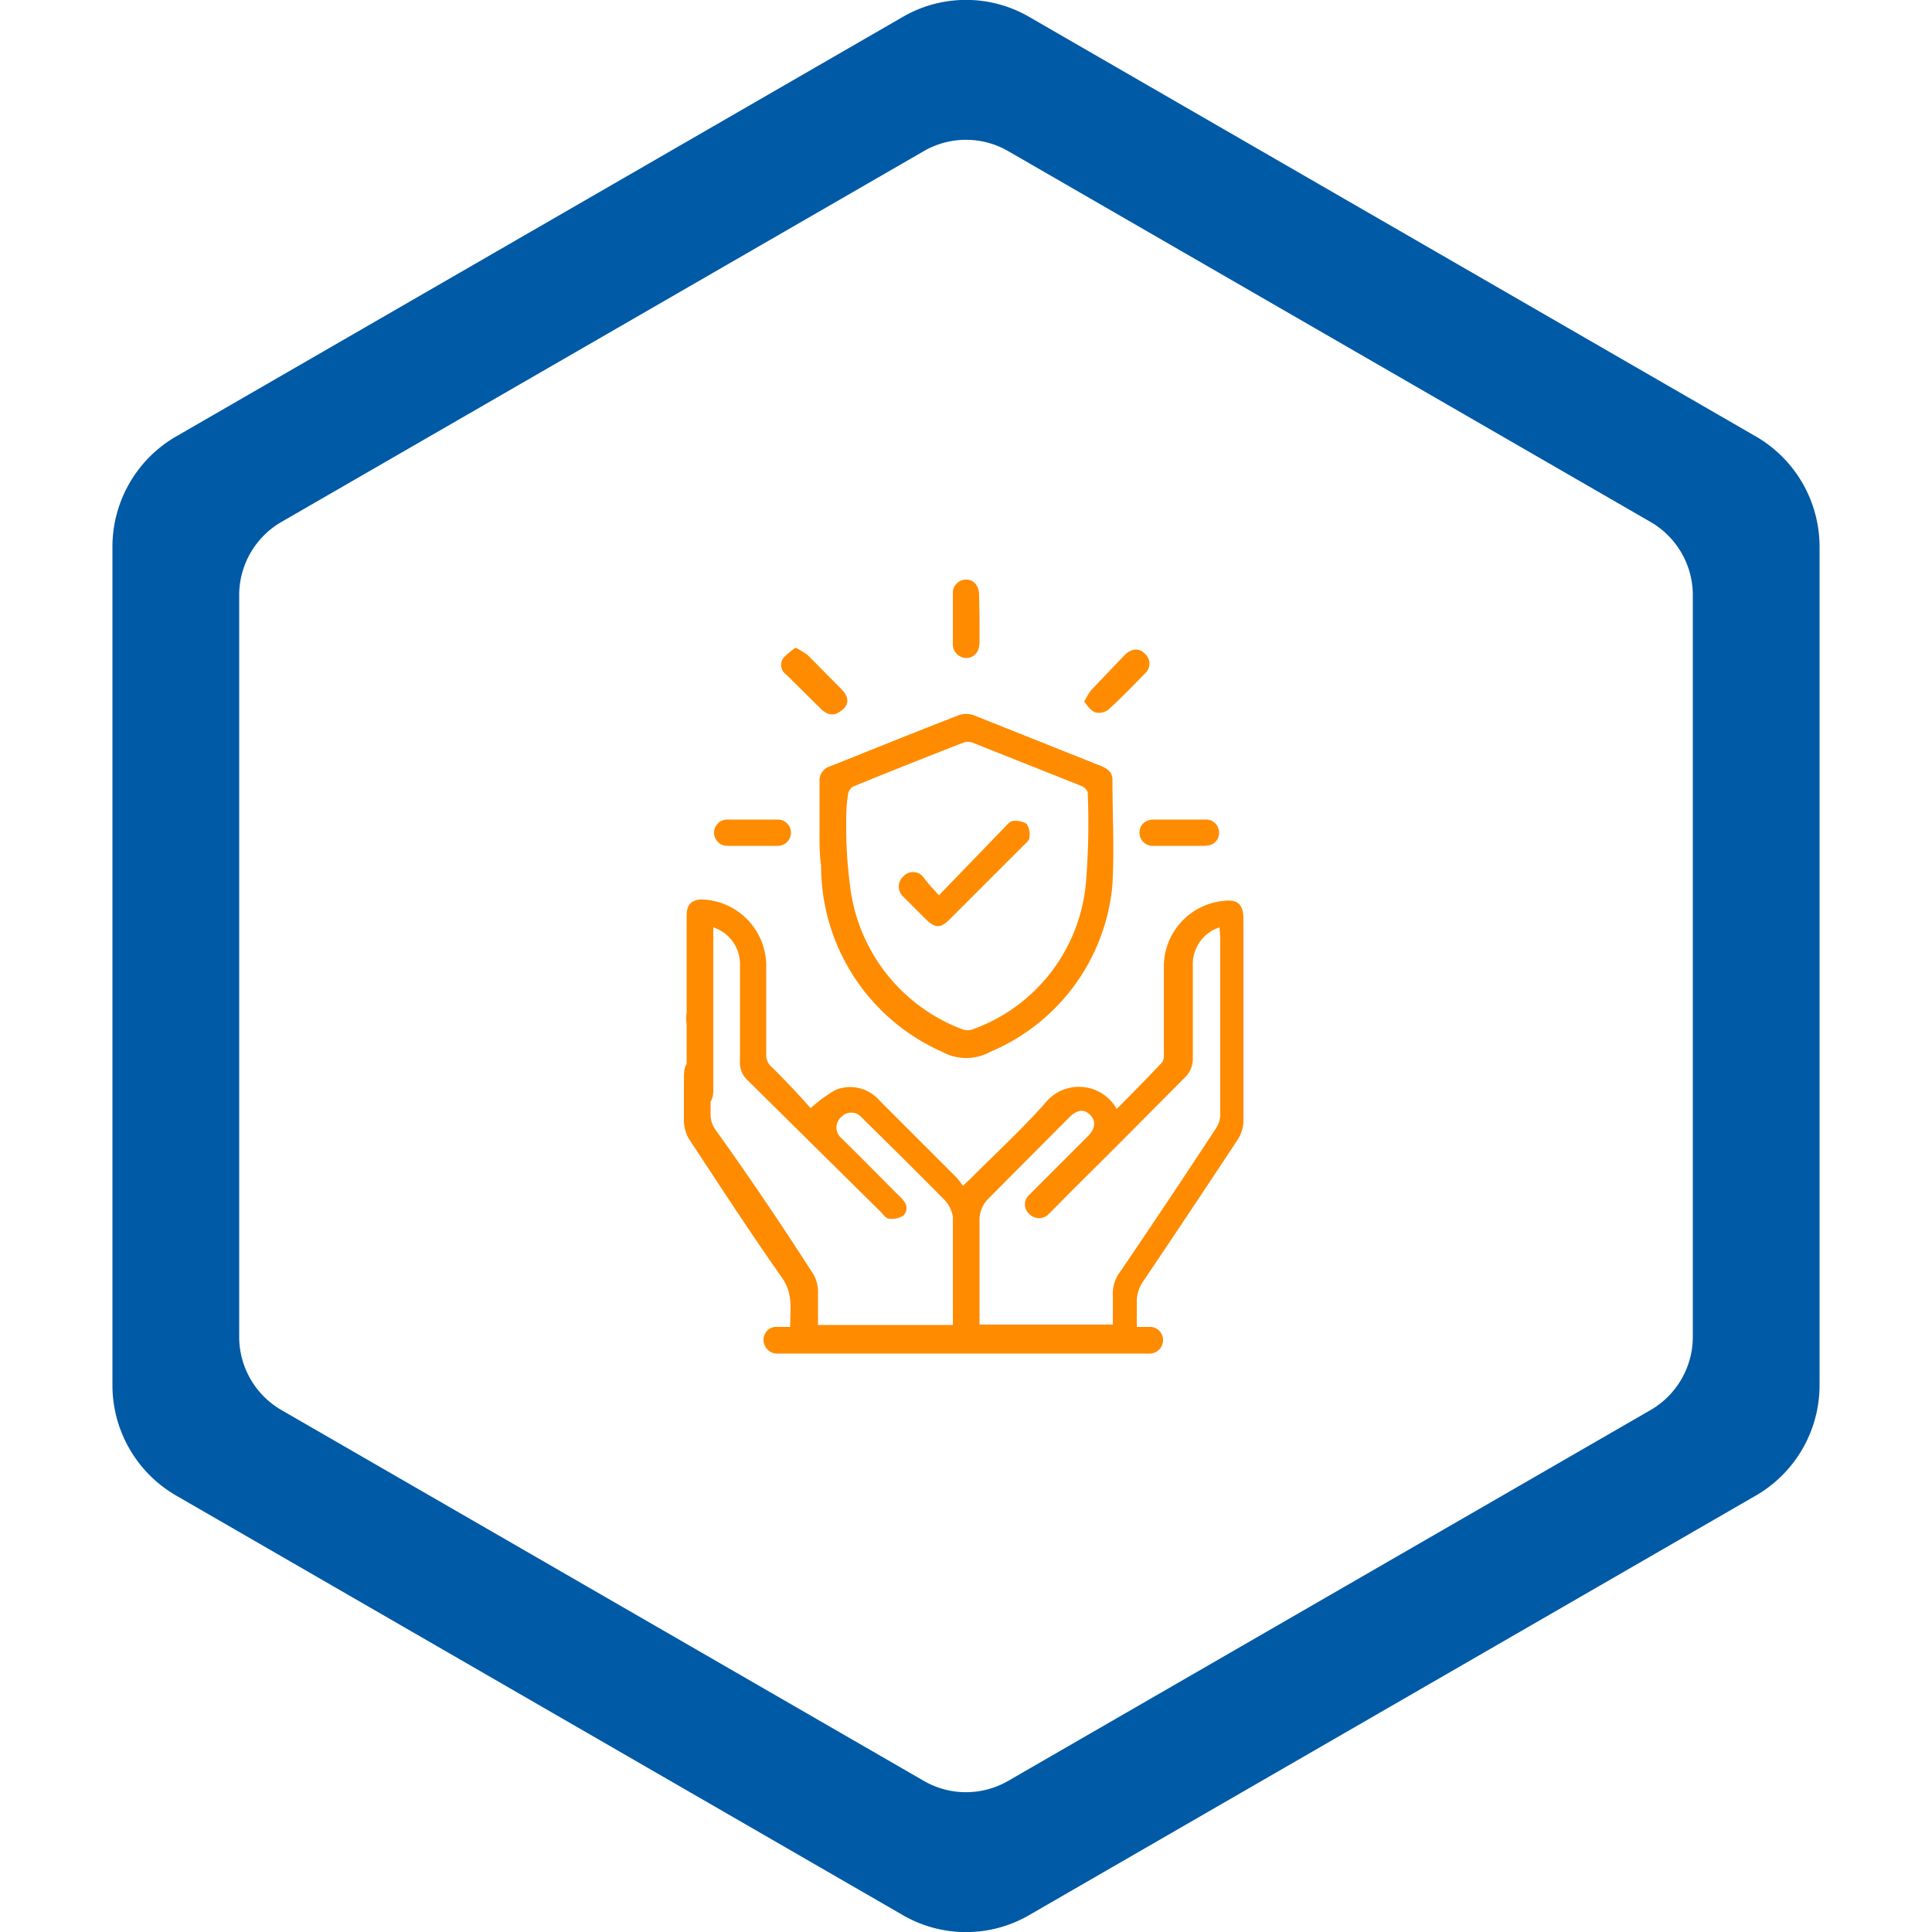
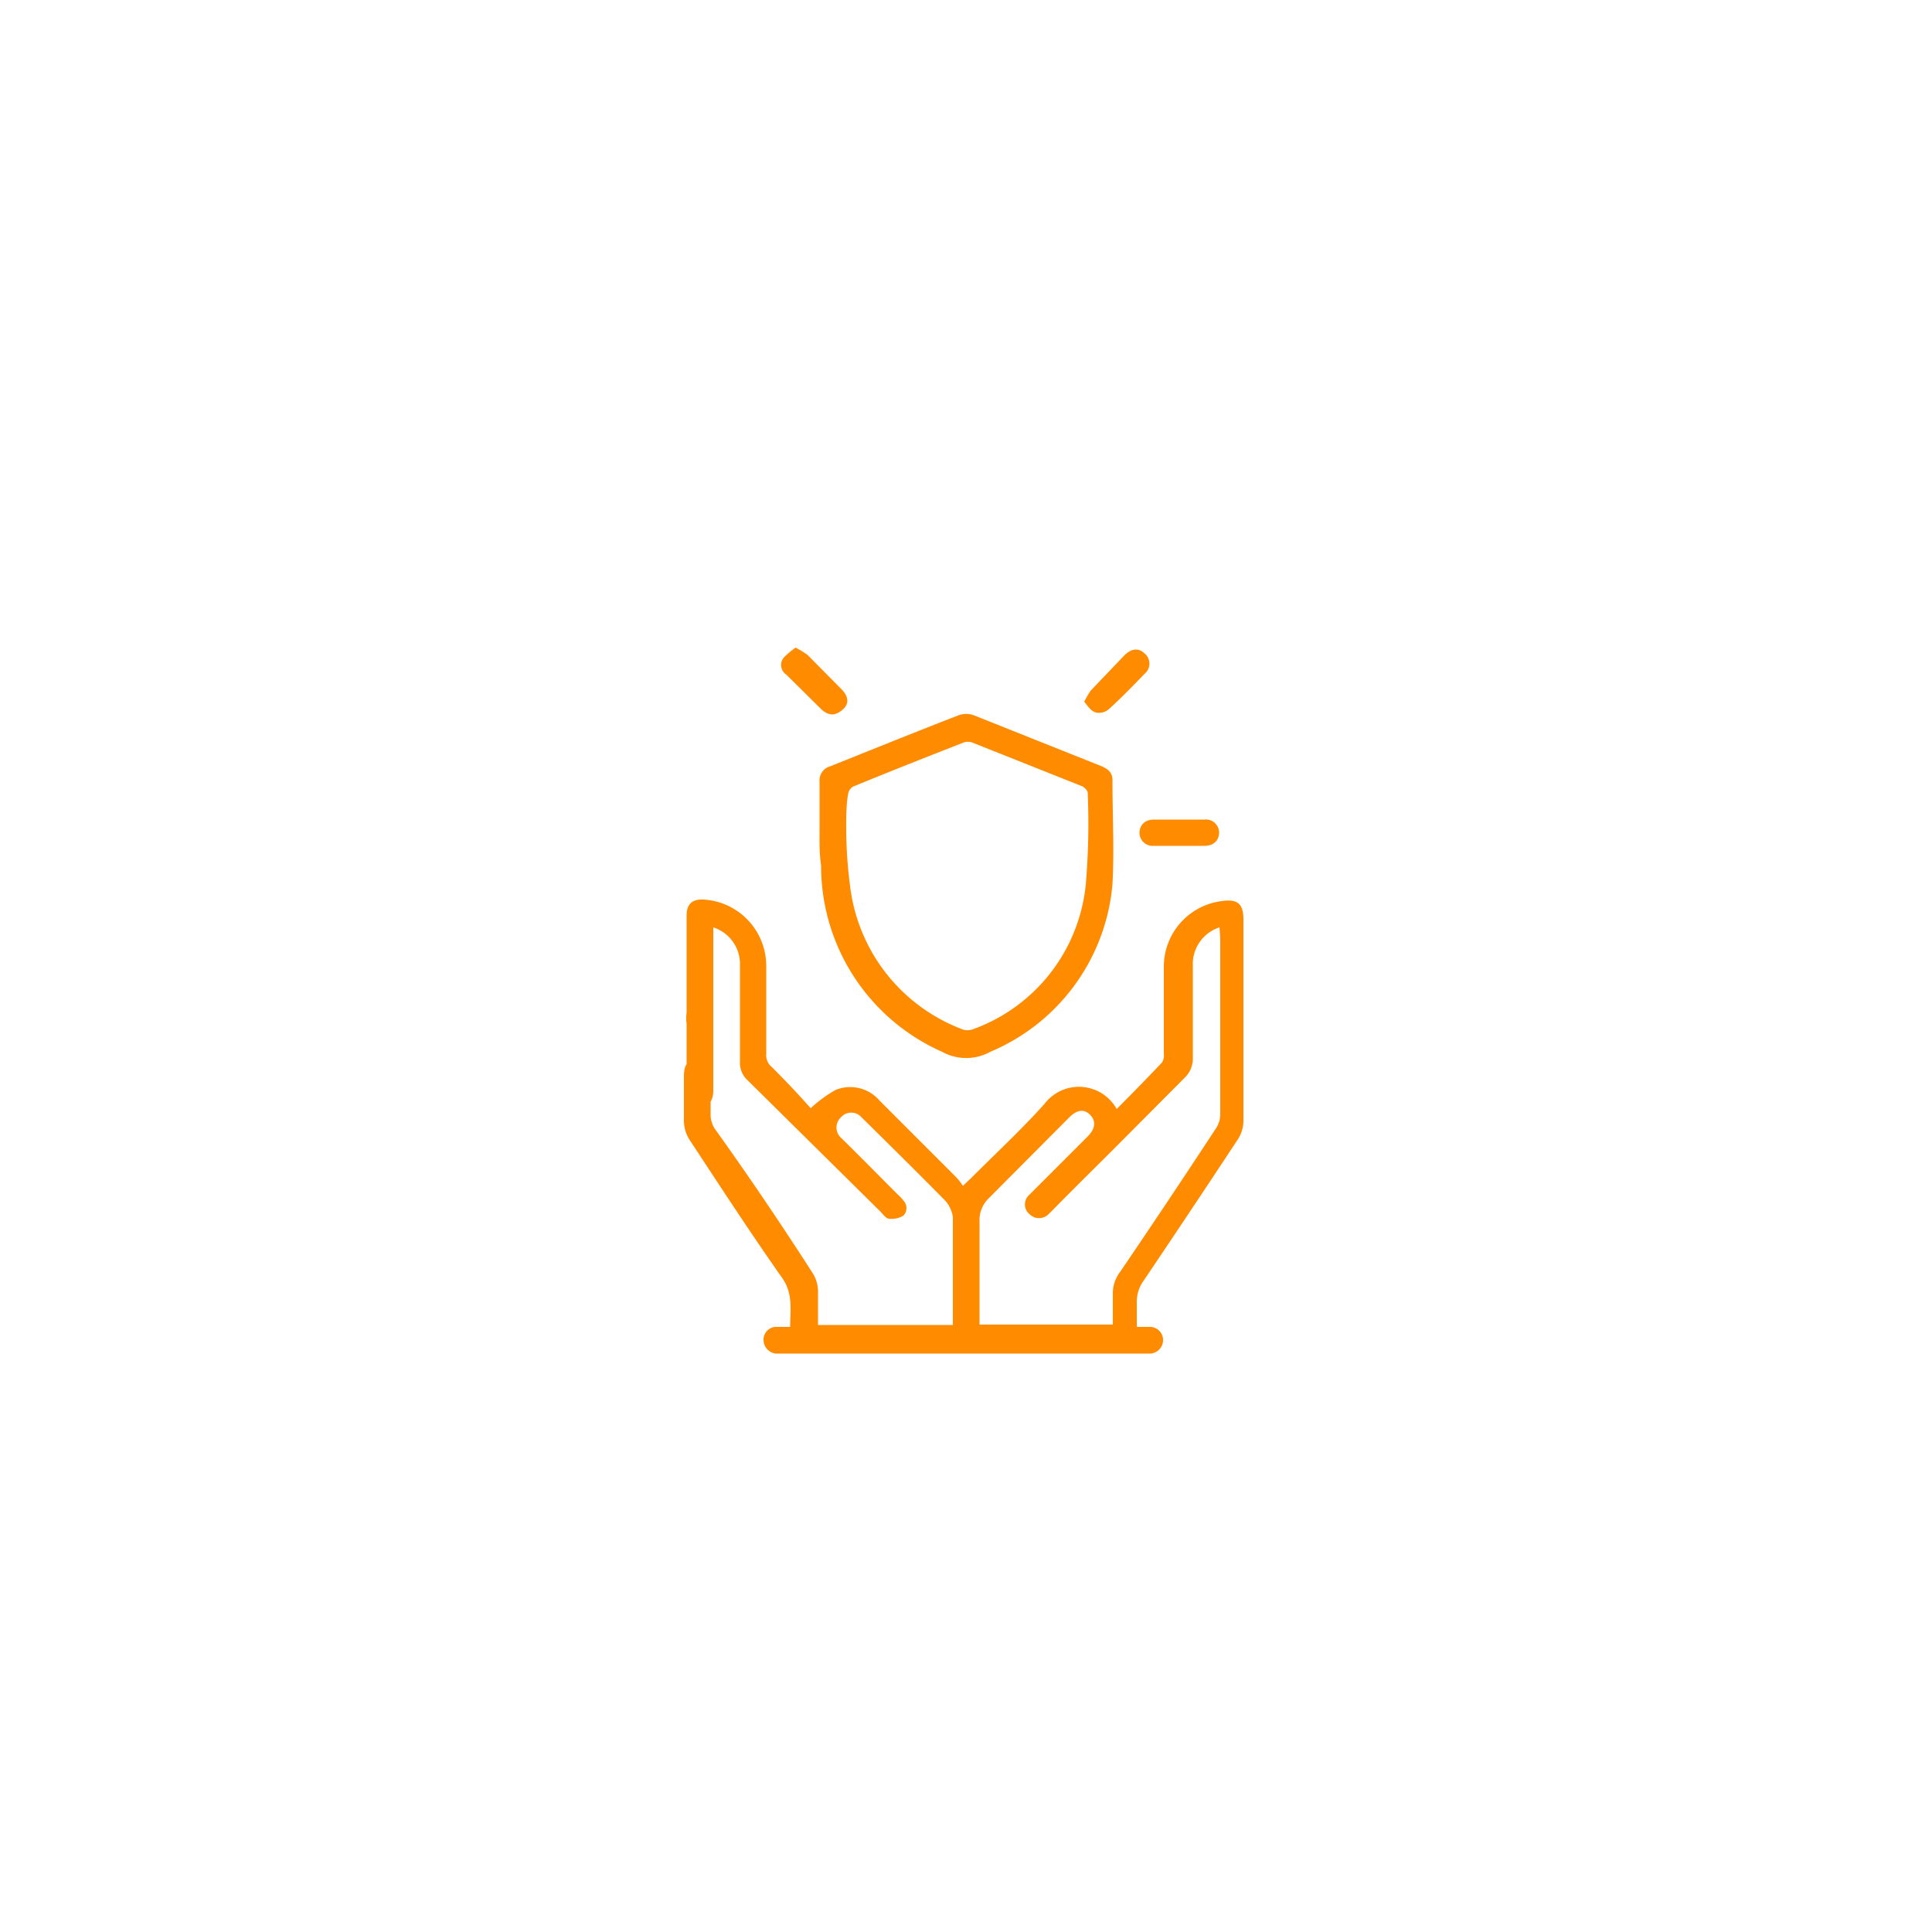
<svg xmlns="http://www.w3.org/2000/svg" id="Layer_1" data-name="Layer 1" viewBox="0 0 50 50">
  <defs>
    <style>.cls-1{fill:#005aa5;}.cls-2{fill:#ff8b00;}</style>
  </defs>
-   <path class="cls-1" d="M23.36.44,4.55,11.3a3.3,3.3,0,0,0-1.64,2.84V35.86A3.3,3.3,0,0,0,4.55,38.7L23.36,49.56a3.26,3.26,0,0,0,3.28,0L45.45,38.7a3.3,3.3,0,0,0,1.64-2.84V14.14a3.3,3.3,0,0,0-1.64-2.84L26.64.44A3.26,3.26,0,0,0,23.36.44ZM42.72,36.49l-16.63,9.6a2.18,2.18,0,0,1-2.18,0L7.28,36.49A2.19,2.19,0,0,1,6.19,34.6V15.4a2.19,2.19,0,0,1,1.09-1.89l16.63-9.6a2.18,2.18,0,0,1,2.18,0l16.63,9.6a2.19,2.19,0,0,1,1.09,1.89V34.6A2.19,2.19,0,0,1,42.72,36.49Z" />
  <path class="cls-2" d="M24.66,34.29c0-.94,0-1.86,0-2.79a.8.8,0,0,0-.22-.45c-.71-.72-1.43-1.43-2.15-2.14a.35.35,0,0,0-.52,0,.36.36,0,0,0,0,.54c.49.48,1,1,1.46,1.46a1.14,1.14,0,0,1,.15.16.28.28,0,0,1,0,.39.58.58,0,0,1-.37.08c-.07,0-.15-.1-.21-.17l-3.45-3.41a.62.62,0,0,1-.2-.5V25a1,1,0,0,0-.69-1v4.22c0,.28-.13.43-.34.44s-.35-.16-.35-.43V23.69c0-.29.14-.42.43-.41A1.72,1.72,0,0,1,19.83,25c0,.76,0,1.51,0,2.27a.4.4,0,0,0,.15.35c.36.36.71.73,1,1.06a3.46,3.46,0,0,1,.64-.47,1,1,0,0,1,1.14.27l2,2a1.92,1.92,0,0,1,.16.21l.2-.19c.64-.64,1.31-1.26,1.91-1.93a1.12,1.12,0,0,1,1.87.13q.6-.6,1.17-1.2a.33.33,0,0,0,.05-.22c0-.75,0-1.5,0-2.24a1.71,1.71,0,0,1,1.5-1.72c.41-.06.56.07.56.48,0,1.73,0,3.47,0,5.21a.9.9,0,0,1-.16.5q-1.2,1.82-2.42,3.63a.93.93,0,0,0-.18.58c0,.2,0,.4,0,.62.13,0,.24,0,.35,0a.34.34,0,0,1,.33.33.35.35,0,0,1-.33.36h-9.7a.36.36,0,0,1-.31-.36.33.33,0,0,1,.31-.33c.11,0,.23,0,.38,0,0-.44.08-.86-.21-1.27-.83-1.18-1.61-2.38-2.4-3.58a.92.92,0,0,1-.14-.48c0-.38,0-.76,0-1.14s.13-.43.35-.43.34.16.34.44,0,.67,0,1a.71.71,0,0,0,.1.32Q19.78,31,21,32.9a.92.92,0,0,1,.17.58c0,.27,0,.53,0,.81ZM31.56,24a1,1,0,0,0-.69,1c0,.81,0,1.62,0,2.44a.69.69,0,0,1-.17.41l-1.81,1.82c-.54.54-1.09,1.08-1.63,1.63l-.12.12a.35.35,0,0,1-.5,0,.33.33,0,0,1,0-.5c.5-.5,1-1,1.51-1.51.2-.2.22-.4.06-.56s-.34-.13-.54.07L25.6,31a.79.79,0,0,0-.25.62v2.66H28.8c0-.27,0-.54,0-.8A.92.92,0,0,1,29,32.9q1.25-1.84,2.47-3.7a.66.66,0,0,0,.11-.36c0-1.52,0-3,0-4.57Z" />
  <path class="cls-2" d="M21.21,21.44V20.23a.38.38,0,0,1,.28-.4c1.1-.44,2.21-.89,3.32-1.32a.58.58,0,0,1,.39,0l3.31,1.32c.16.07.28.16.28.35,0,.9.05,1.81,0,2.71a5.19,5.19,0,0,1-3.16,4.33,1.29,1.29,0,0,1-1.25,0,5.26,5.26,0,0,1-3.13-4.82C21.2,22.06,21.21,21.75,21.21,21.44Zm.69.14h0A12.08,12.08,0,0,0,22,22.93a4.54,4.54,0,0,0,2.91,3.71.39.39,0,0,0,.26,0,4.45,4.45,0,0,0,2.93-3.75,18.71,18.71,0,0,0,.05-2.37c0-.06-.08-.14-.14-.17l-2.84-1.13a.33.33,0,0,0-.24,0c-.95.37-1.91.75-2.86,1.14a.29.29,0,0,0-.12.18C21.89,20.89,21.9,21.23,21.9,21.58Z" />
  <path class="cls-2" d="M20.59,16.76a2.48,2.48,0,0,1,.31.19l.89.9c.18.19.19.38,0,.53s-.33.14-.51,0l-.93-.92A.3.3,0,0,1,20.3,17,2.56,2.56,0,0,1,20.59,16.76Z" />
-   <path class="cls-2" d="M25.35,16v.62c0,.25-.14.41-.35.41a.36.36,0,0,1-.34-.4q0-.65,0-1.29A.34.34,0,0,1,25,15c.2,0,.33.15.34.39Z" />
-   <path class="cls-2" d="M19.47,21.89h-.65a.34.34,0,1,1,0-.68c.44,0,.88,0,1.31,0a.34.34,0,1,1,0,.68Z" />
  <path class="cls-2" d="M30.51,21.89h-.65a.34.34,0,0,1-.37-.33c0-.21.14-.35.38-.35.43,0,.87,0,1.31,0a.34.34,0,0,1,.37.33c0,.21-.14.35-.38.35Z" />
  <path class="cls-2" d="M28.06,18.16a2.24,2.24,0,0,1,.17-.29l.86-.9c.18-.19.38-.21.53-.06a.34.34,0,0,1,0,.53c-.3.31-.6.62-.92.91a.39.39,0,0,1-.34.09C28.23,18.4,28.15,18.27,28.06,18.16Z" />
  <path class="cls-2" d="M17.76,26.36a.35.35,0,1,1,.69.05.35.35,0,0,1-.37.31A.34.34,0,0,1,17.76,26.36Z" />
-   <path class="cls-2" d="M24.3,23.17,26,21.41c.06-.06.13-.15.2-.16a.56.56,0,0,1,.37.07.52.52,0,0,1,.07.36c0,.07-.09.14-.15.2l-1.89,1.89c-.26.27-.4.26-.66,0l-.57-.57a.35.35,0,0,1,0-.51.34.34,0,0,1,.52,0C24,22.85,24.15,23,24.3,23.17Z" />
</svg>